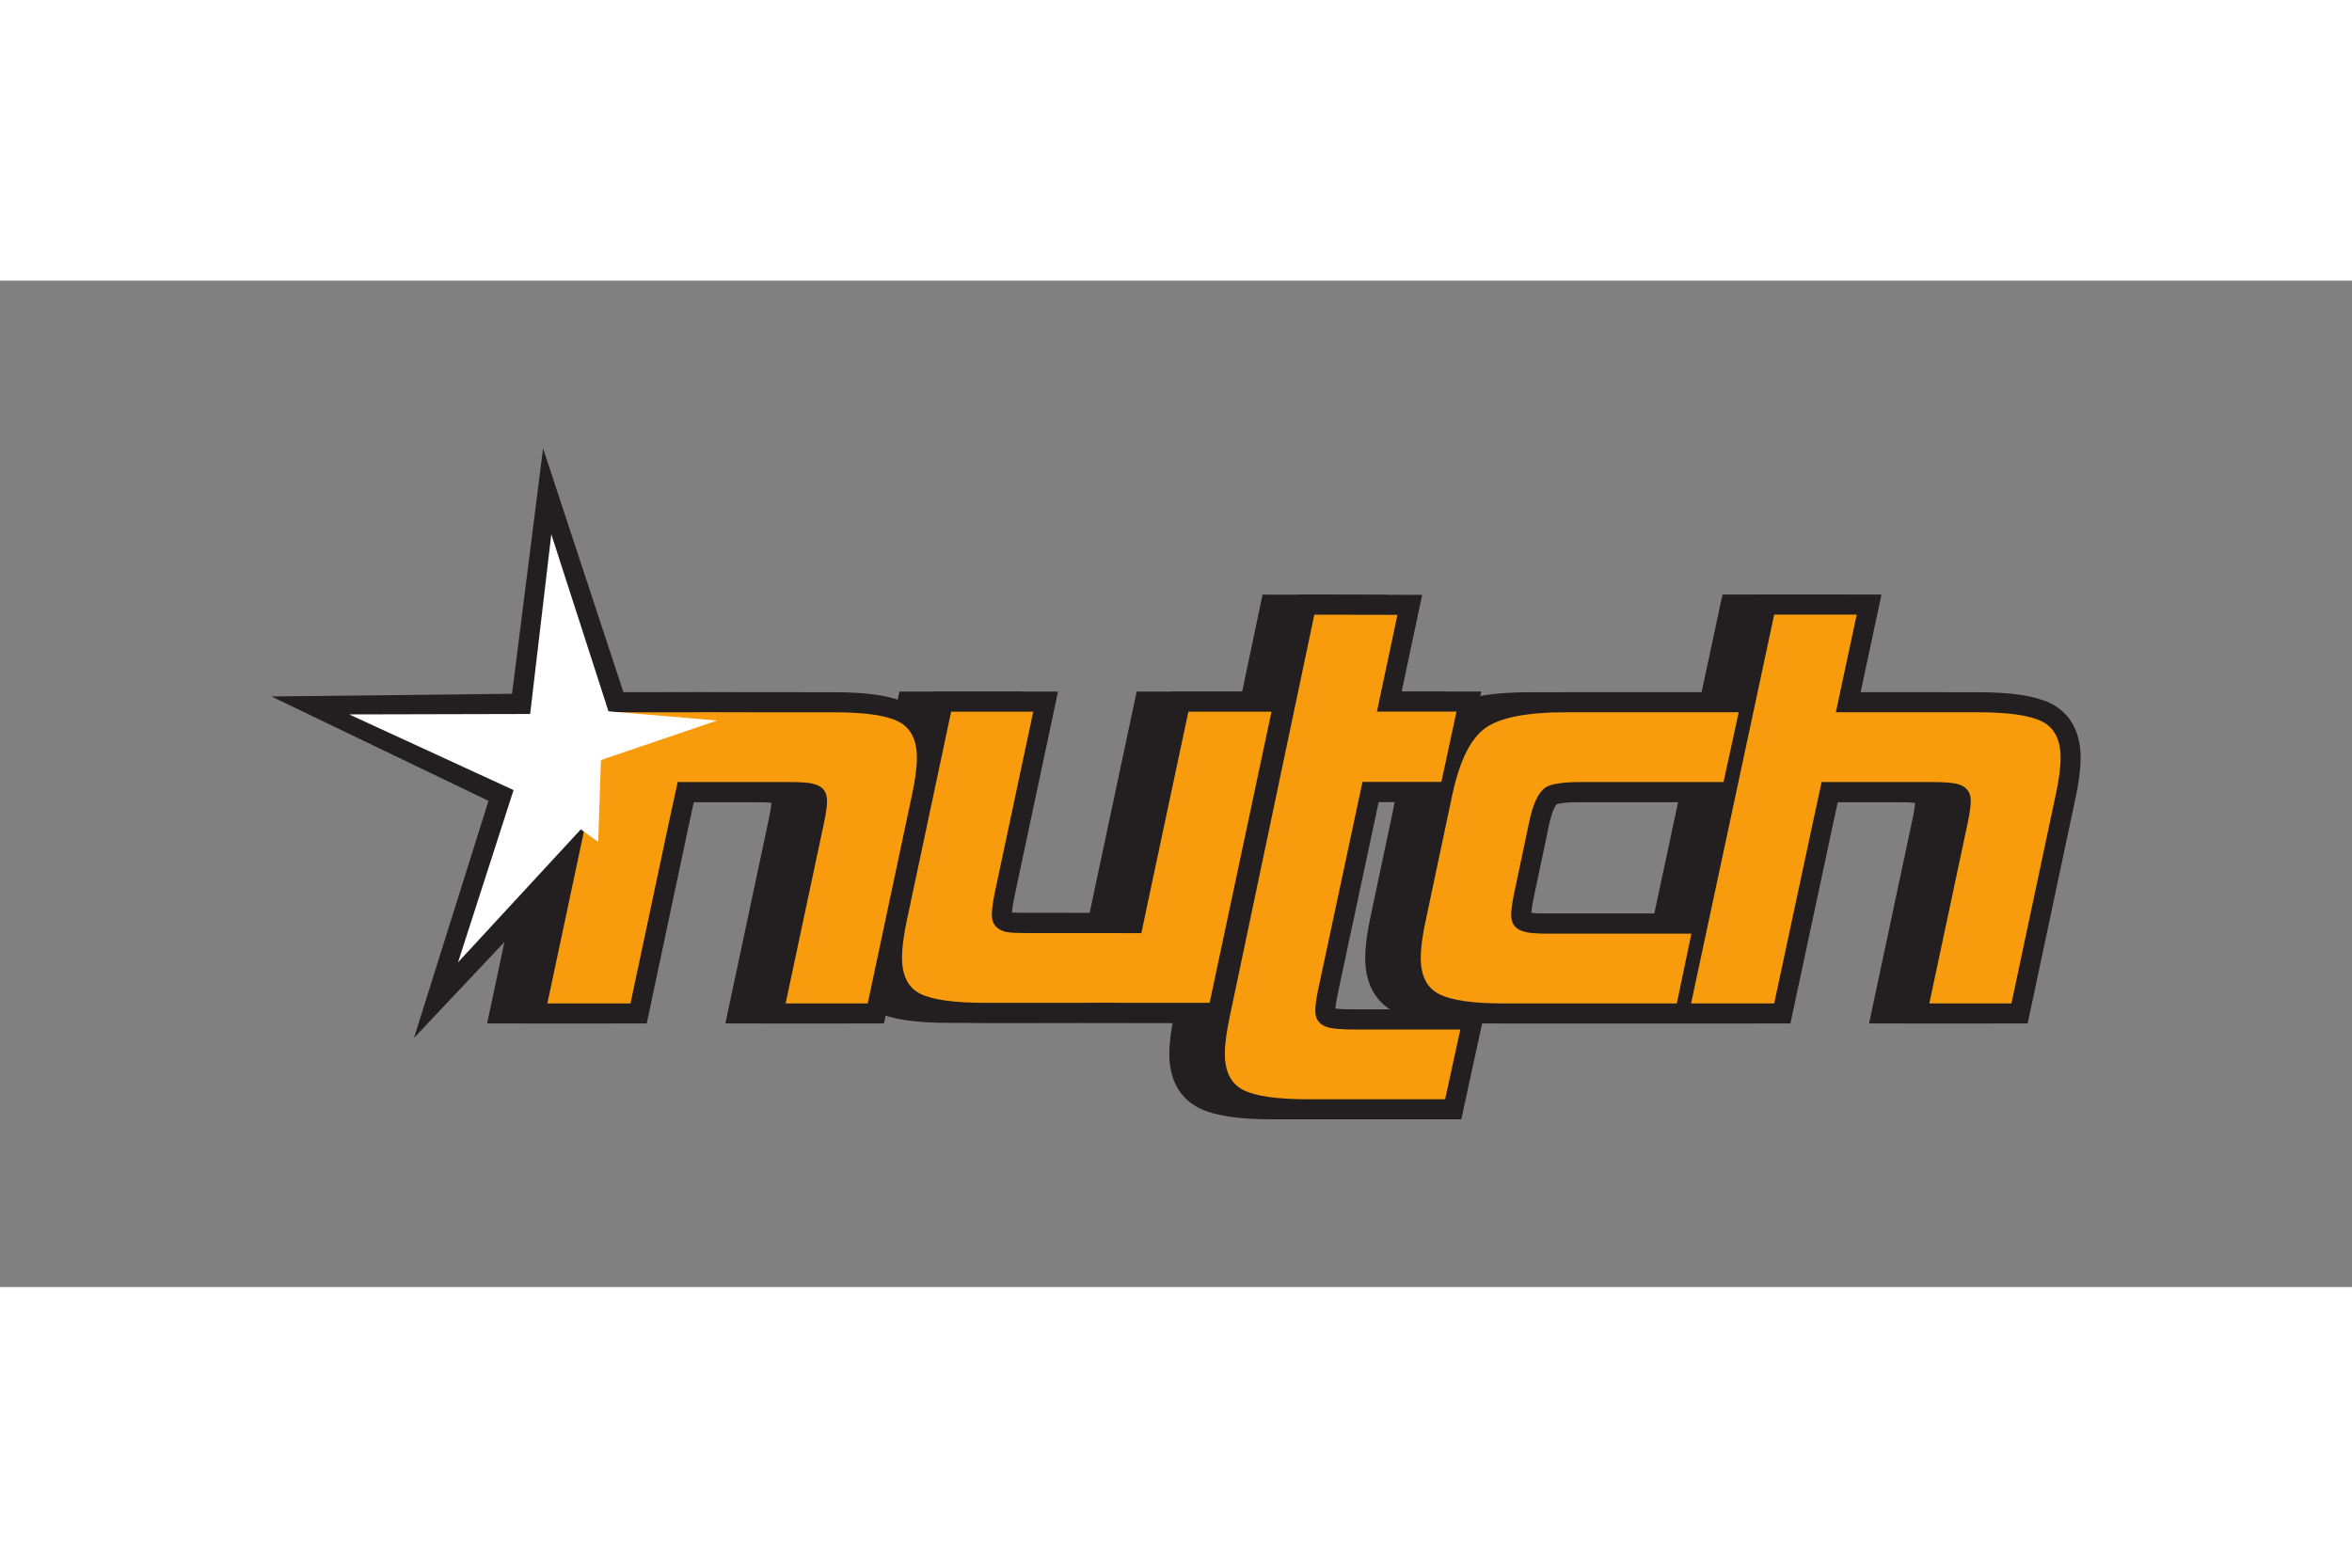
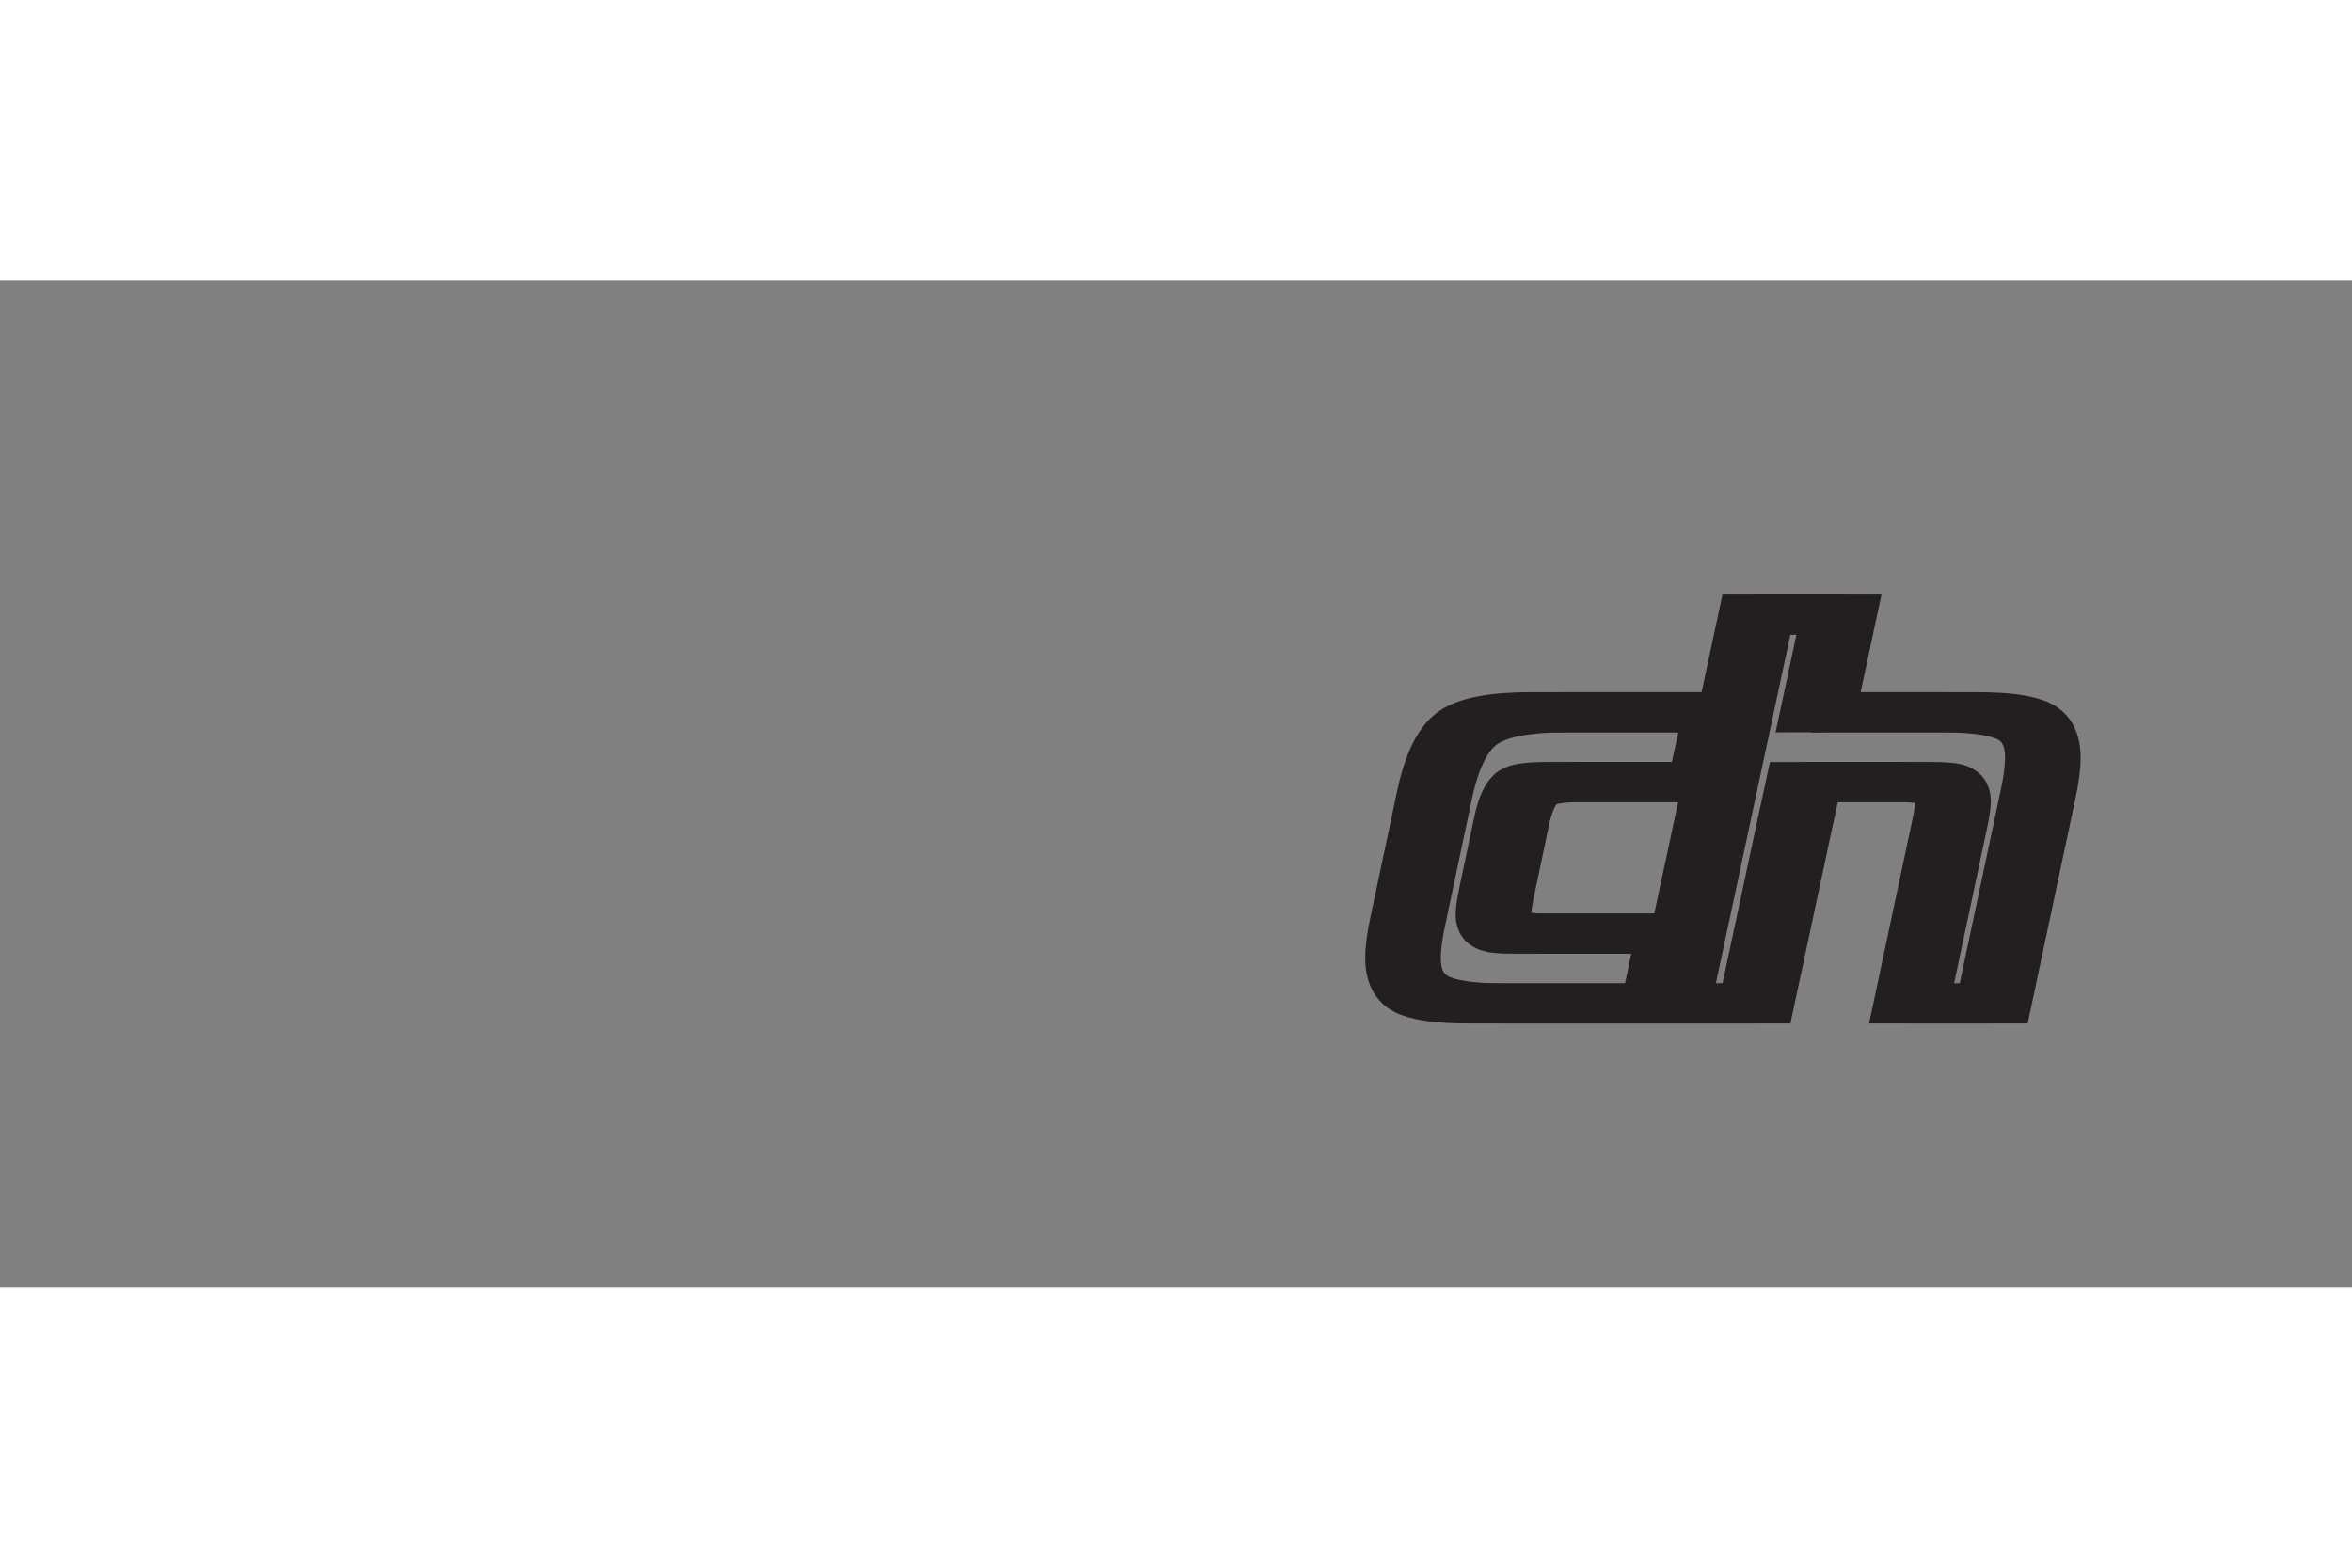
<svg xmlns="http://www.w3.org/2000/svg" xmlns:xlink="http://www.w3.org/1999/xlink" height="800" width="1200" viewBox="-77.25 -47.756 669.5 286.538">
  <rect x="-77.25" y="-47.756" width="669.5" height="286.538" fill="#808080" stroke="none" />
  <use xlink:href="#a" transform="translate(-10.106)" width="100%" height="100%" />
  <g id="a" fill="none" stroke="#231f20" stroke-width="11.409">
-     <path d="M169.748 158.034h-23.374l10.939-51.469c.575-2.763.863-4.835.863-6.217 0-2.649-1.324-4.26-3.973-4.837-1.035-.345-3.396-.517-7.08-.517h-18.798l-12.672-.002-2.498 11.489-10.938 51.553H78.555l17.617-82.902h23.662c4.632-.065 1.24 0 15.544 0h24.698c8.866 0 15.026.892 18.48 2.677 3.454 1.785 5.182 5.21 5.182 10.276 0 2.763-.46 6.276-1.381 10.536zm97.322-.172h-23.662c-6.13-.095-1.345 0-15.543 0h-24.7c-8.864 0-15.024-.864-18.479-2.591-3.454-1.727-5.181-5.181-5.181-10.363 0-2.648.46-6.16 1.382-10.535l12.607-59.414h23.375l-10.939 51.469c-.576 2.879-.864 5.009-.864 6.39 0 2.534 1.318 4.173 3.972 4.836 1.029.258 3.398.346 7.081.346h18.799l12.724.024 2.445-11.596 10.938-51.469h23.663zm67.038 27.458H295.07c-8.847 0-15.026-.892-18.48-2.676-3.455-1.785-5.182-5.211-5.182-10.278 0-2.762.485-6.27 1.382-10.534l24.086-114.48 23.659.044-5.838 27.553 22.644-.008-4.29 20.015h-22.465l-12.579 58.93c-.581 2.762-.862 4.837-.862 6.218 0 2.647 1.349 4.19 3.97 4.837 1.05.257 3.397.517 7.083.517h30.227z" />
    <path d="M400.058 158.034h-49.225c-8.866 0-15.027-.892-18.48-2.677-3.454-1.785-5.182-5.21-5.182-10.276 0-2.764.46-6.275 1.382-10.535l7.6-35.925c2.073-9.672 5.21-16.005 9.413-18.999 4.202-2.993 11.83-4.49 22.883-4.49h49.225l-4.318 19.862h-40.3c-5.412 0-8.866.517-10.363 1.554-2.073 1.382-3.627 4.72-4.692 9.989l-4.232 20.063c-.576 2.763-.864 4.837-.864 6.218 0 2.648 1.325 4.26 3.974 4.836 1.035.346 3.396.519 7.08.519h40.243zm95.249 0h-23.375l10.939-51.469c.576-2.763.864-4.835.864-6.217 0-2.649-1.344-4.18-3.973-4.837-1.06-.263-3.369-.517-7.052-.517h-18.77l-12.66.002-2.51 11.598-10.994 51.44h-23.663l23.663-110.709h23.488L445.33 75.13c5.022-.01 1.26.002 15.577.002h24.727c8.866 0 15.026.892 18.48 2.677 3.455 1.785 5.182 5.21 5.182 10.276 0 2.763-.46 6.276-1.382 10.536z" />
  </g>
-   <path d="M90.102 103.639l-3.145 15.038-46.37 49.185 21.216-67.504L0 70.636l68.502-.765L77.332 0l23.023 69.87-4.412 4.922-3.088 7.638-2.753 21.209" fill="#231f20" fill-rule="evenodd" />
-   <path d="M169.75 158.035h-23.375l10.94-51.47c.574-2.762.862-4.835.862-6.217 0-2.648-1.323-4.26-3.972-4.836-1.037-.345-3.397-.517-7.081-.517h-31.47l-2.498 11.488-10.938 51.553H78.556l17.616-82.902h23.662c4.633-.065 1.24 0 15.545 0h24.699c8.866 0 15.024.892 18.479 2.677 3.454 1.785 5.183 5.21 5.183 10.277 0 2.762-.461 6.275-1.382 10.535l-12.609 59.413m97.324-.174H243.41c-6.13-.095-1.345 0-15.543 0h-24.7c-8.865 0-15.026-.863-18.48-2.59-3.455-1.728-5.18-5.182-5.18-10.363 0-2.649.46-6.161 1.38-10.536l12.608-59.413h23.374l-10.938 51.468c-.576 2.879-.864 5.01-.864 6.39 0 2.534 1.318 4.174 3.973 4.837 1.028.257 3.398.345 7.08.345h18.799l12.724.024 2.445-11.597 10.94-51.467h23.661l-17.616 82.902m67.037 27.458h-39.037c-8.848 0-15.027-.892-18.48-2.676-3.455-1.785-5.182-5.21-5.182-10.277 0-2.763.484-6.27 1.38-10.535l24.086-114.48 23.66.045L314.7 74.95l22.644-.01-4.292 20.014h-22.465l-12.578 58.93c-.58 2.762-.863 4.837-.863 6.219 0 2.647 1.349 4.19 3.971 4.836 1.049.257 3.398.517 7.082.517h30.23l-4.318 19.863" fill="#f89c0e" fill-rule="evenodd" />
-   <path d="M400.059 158.035h-49.223c-8.866 0-15.027-.893-18.482-2.677-3.453-1.785-5.181-5.21-5.181-10.277 0-2.764.46-6.275 1.381-10.535l7.6-35.925c2.073-9.671 5.211-16.004 9.413-18.998 4.202-2.993 11.832-4.49 22.885-4.49h49.225l-4.32 19.862h-40.3c-5.41 0-8.865.517-10.362 1.553-2.072 1.383-3.626 4.721-4.693 9.99l-4.23 20.063c-.576 2.763-.864 4.836-.864 6.217 0 2.649 1.323 4.26 3.972 4.837 1.037.345 3.396.518 7.082.518h40.242l-4.145 19.861m95.251.001h-23.376l10.94-51.47c.575-2.762.863-4.835.863-6.217 0-2.648-1.343-4.18-3.972-4.836-1.058-.264-3.37-.517-7.052-.517h-31.43l-2.51 11.597-10.996 51.44h-23.661l23.661-110.708h23.49l-5.934 27.805c5.022-.01 1.26 0 15.577 0h24.727c8.867 0 15.027.892 18.48 2.677 3.455 1.785 5.182 5.21 5.182 10.276 0 2.763-.461 6.276-1.382 10.536L495.31 158.03" fill="#f89c0e" fill-rule="evenodd" />
-   <path d="M79.678 24.447l16.28 50.414 30.898 2.628-33.042 11.245-.79 23.308-4.943-3.573-34.952 37.86 15.807-49.043-46.81-21.542 51.53-.121 6.022-51.176" fill="#fff" fill-rule="evenodd" />
</svg>